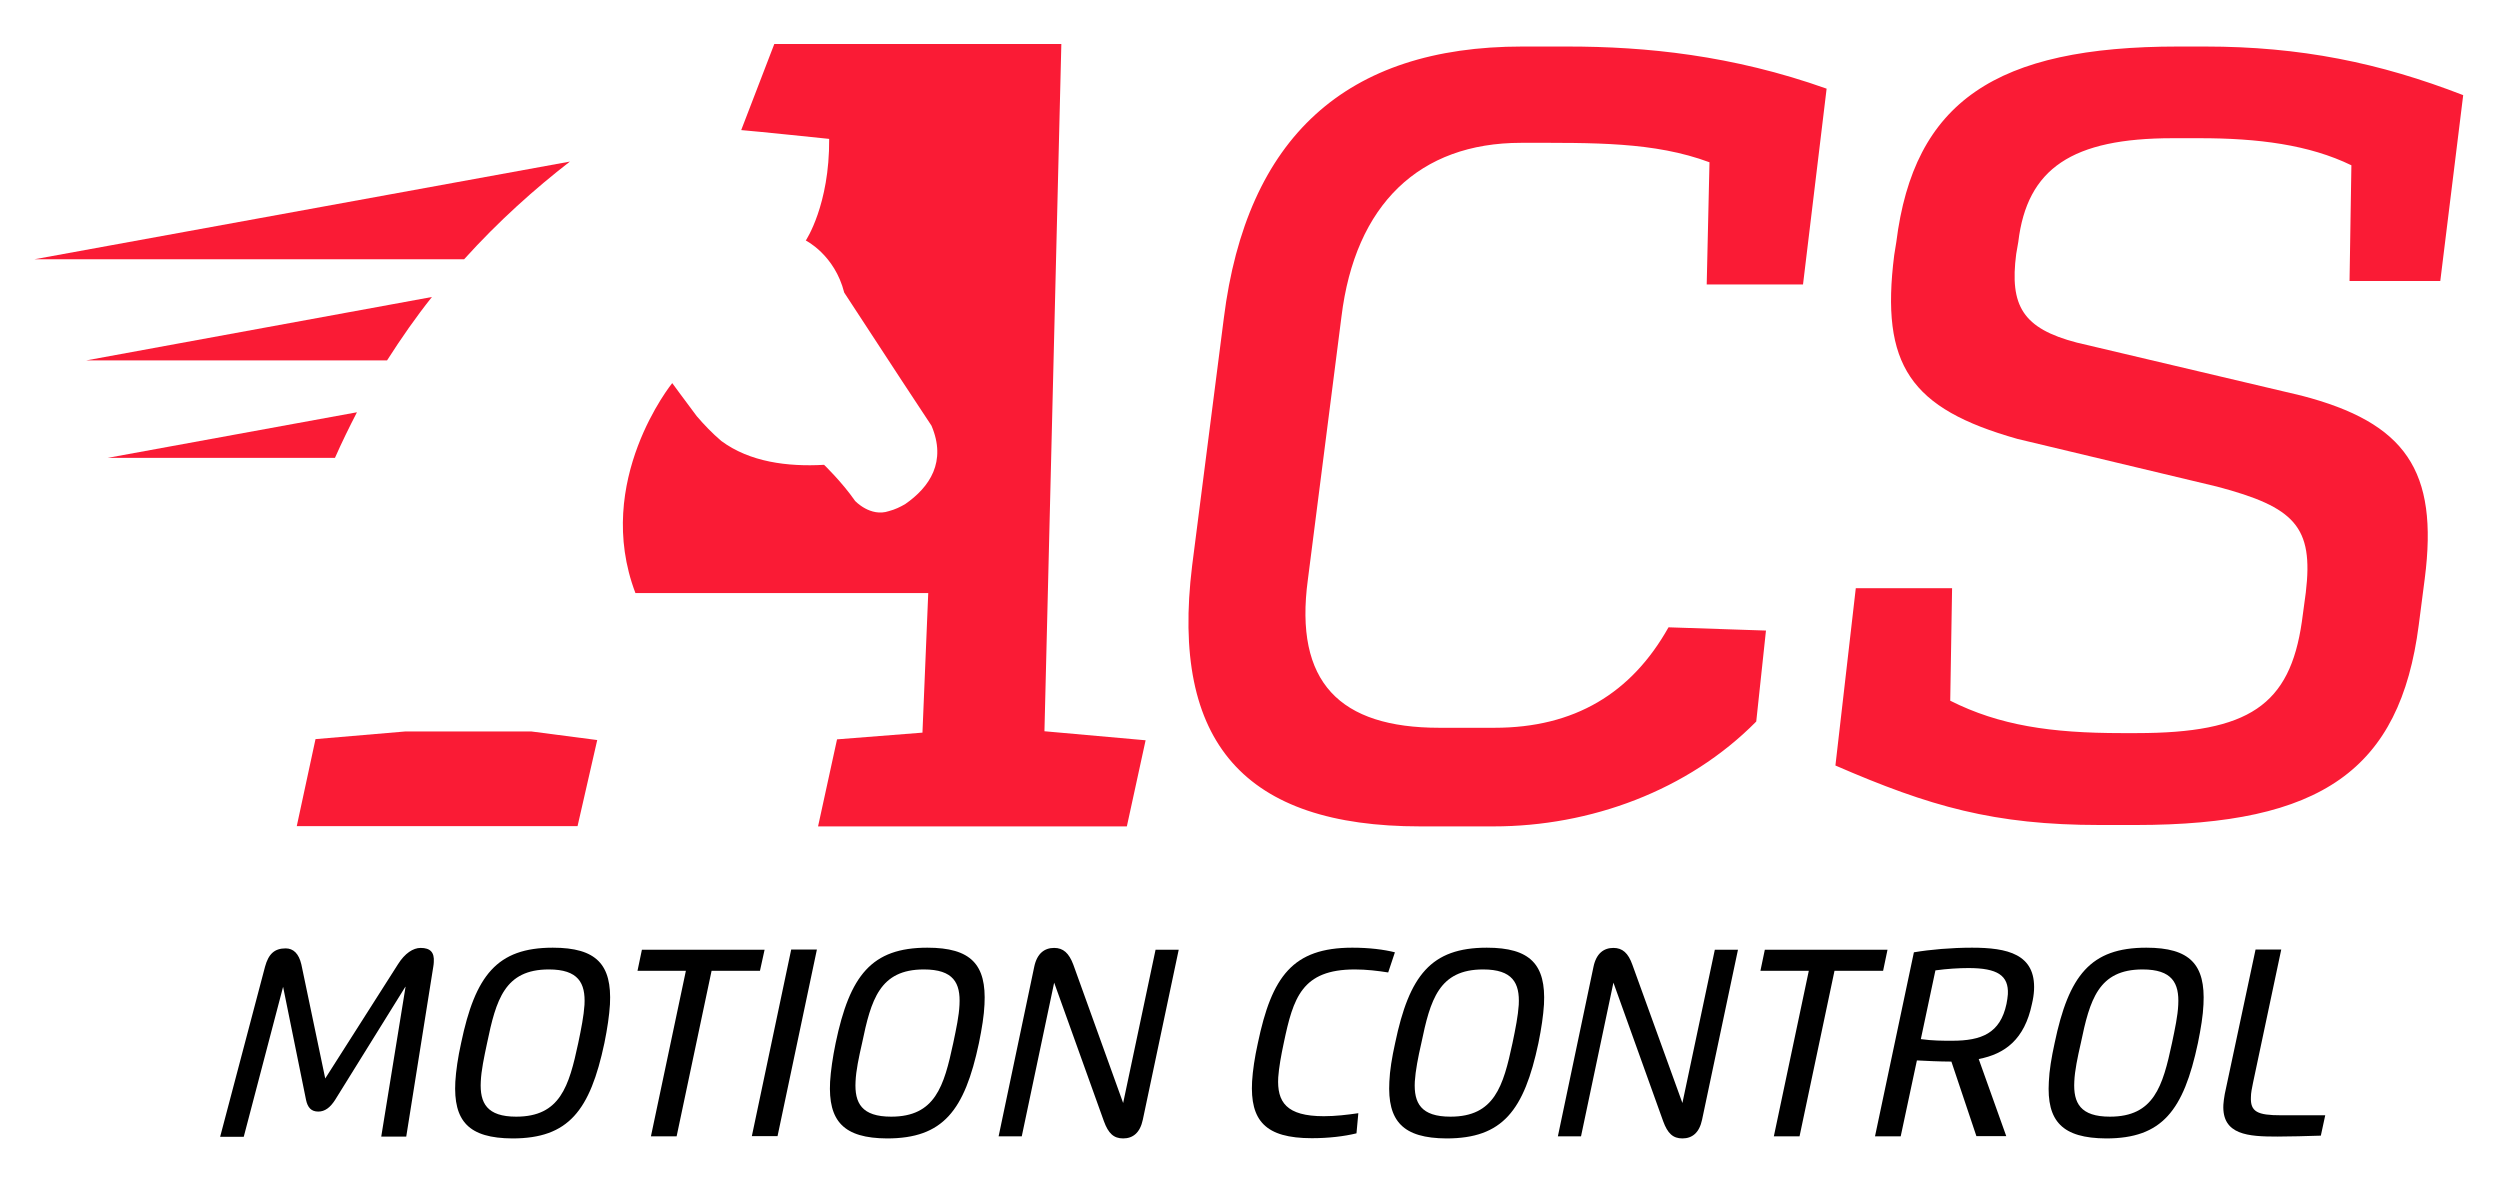
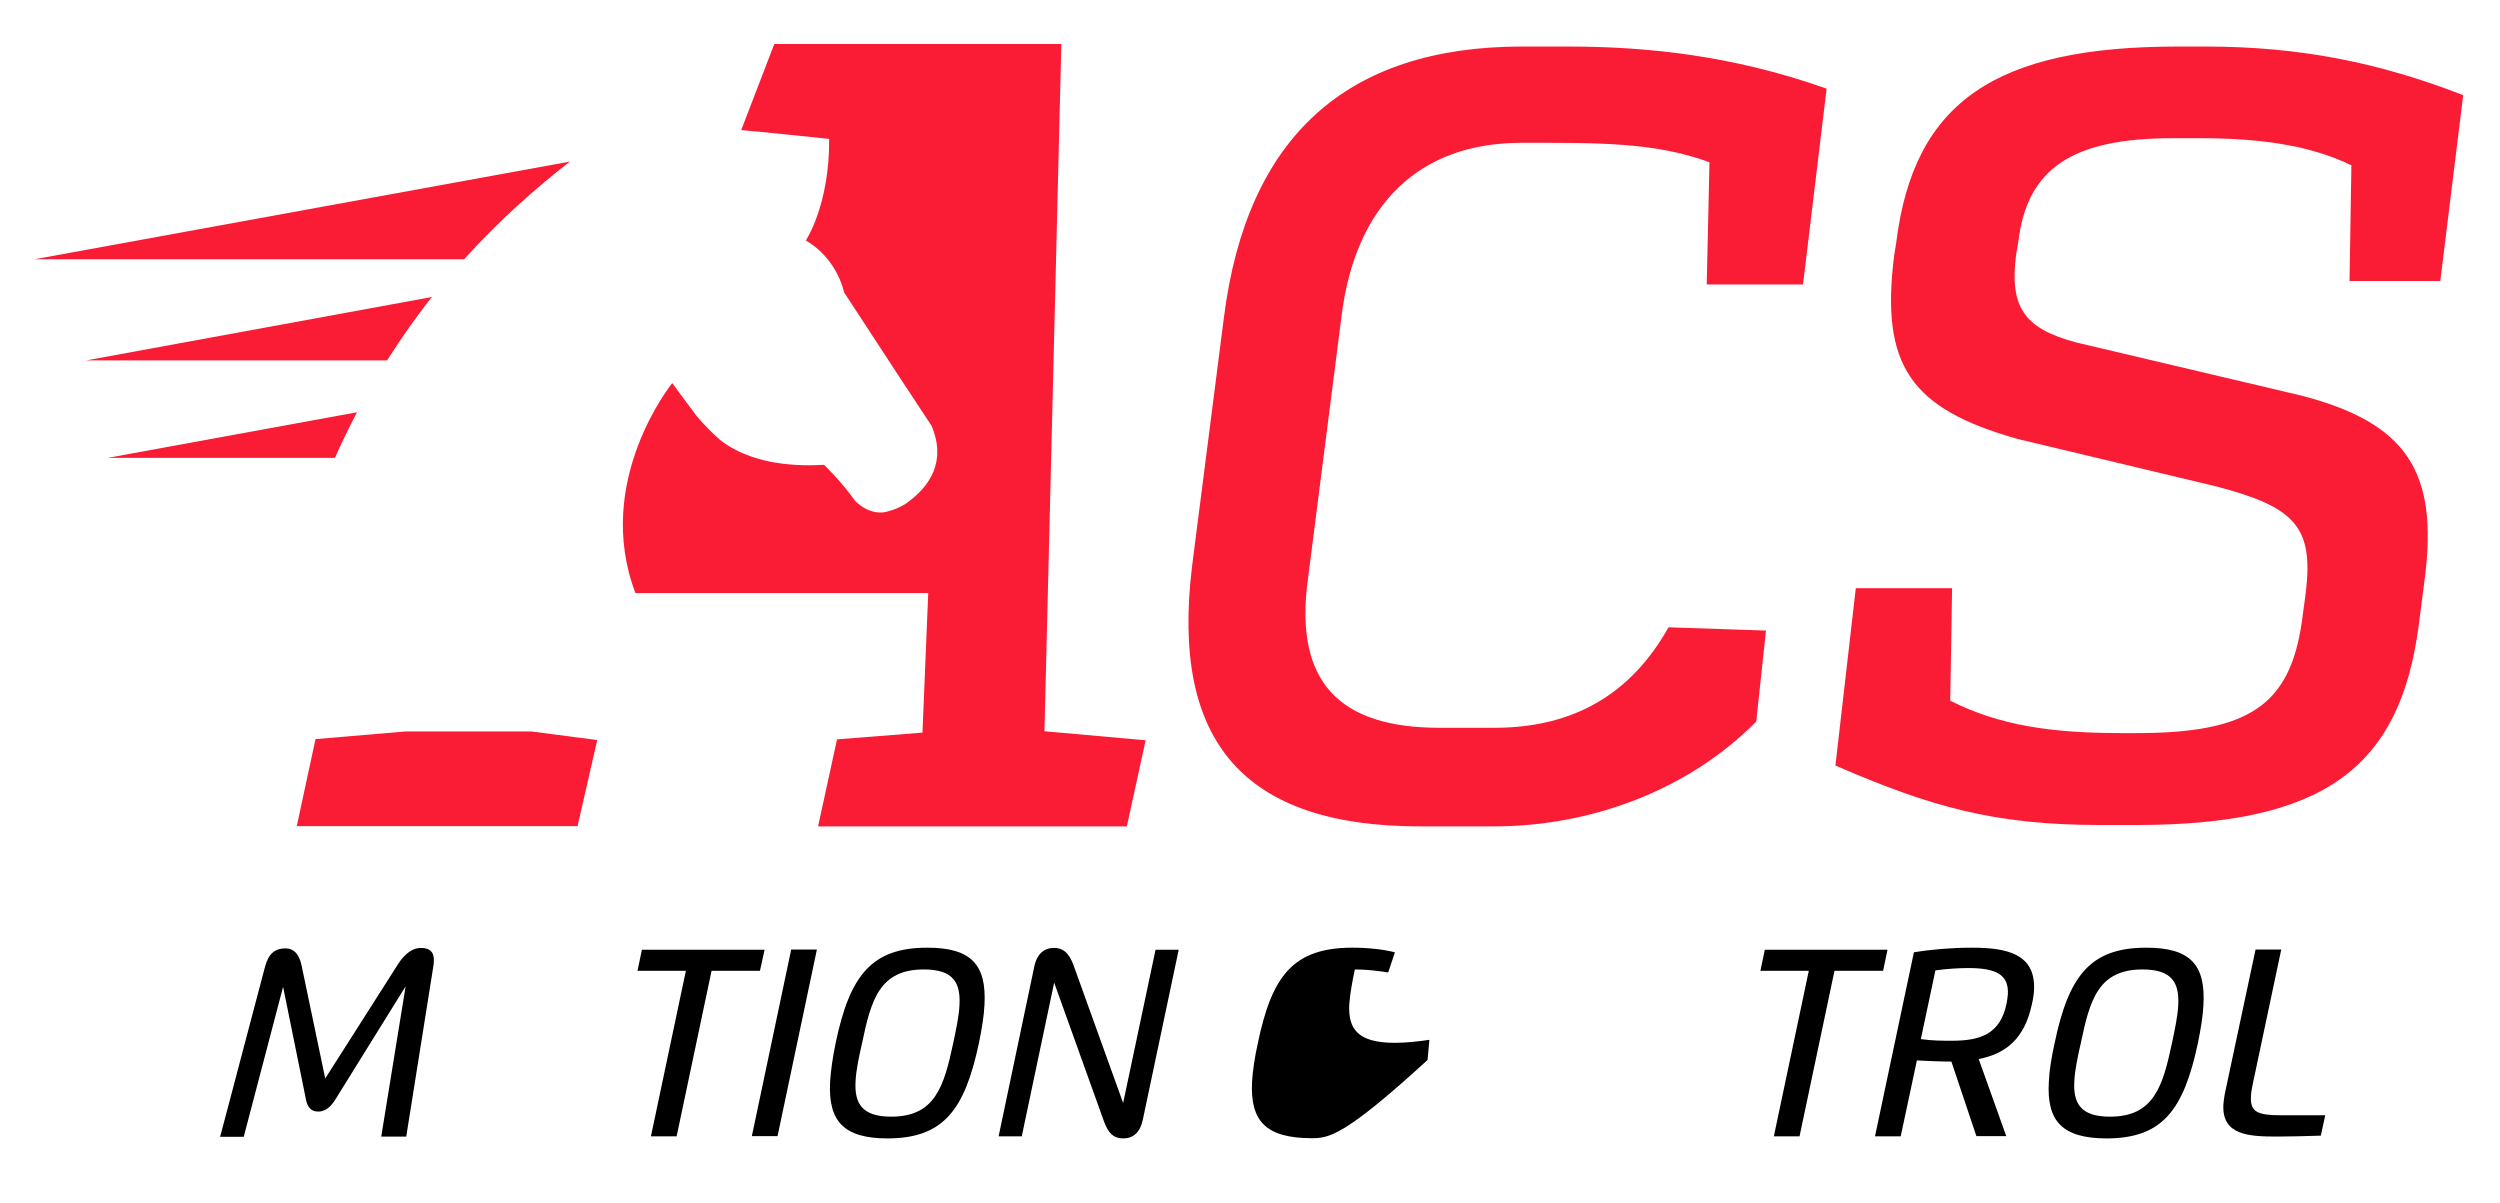
<svg xmlns="http://www.w3.org/2000/svg" version="1.1" id="Layer_1" x="0px" y="0px" viewBox="0 0 1080 519.5" style="enable-background:new 0 0 1080 519.5;" xml:space="preserve">
  <style type="text/css">
	.st0{fill:#FA1B35;}
</style>
  <g>
    <path class="st0" d="M778.9,122.9l10.2-84.6c-40.8-14.5-78.2-18.2-111.9-18.2h-19.6c-76.1,0-119.1,39.2-128.9,117.3l-13.7,107   c-9.4,76.6,22.8,112.6,98.5,112.6h31.8c41.6,0,83.9-15.4,113.4-45.3l4.2-39.3l-42.1-1.4c-16,28.5-40.6,43.4-75.2,43.4h-23.8   c-43,0-62.8-19.6-56.8-64l14.5-113.5c5.9-48.6,33.7-75.2,77.6-75.2c31.7,0,57.4-0.5,81.4,8.4l-1.2,52.8H778.9z M1064.1,41.1   c-36.1-14-70.3-21-111.5-21H941c-78.9,0-114.2,23.8-121.8,84.5l-0.9,5.6c-6,47.6,6.9,66.3,53.2,79.4l86.2,20.6   c33.7,8.9,41.8,17.3,38.4,45.8l-1.7,12.6c-5.2,36-22.8,48.1-71.4,48.1h-6.5c-30.4,0-52.8-3.3-74-14l0.8-48.6h-41.6l-8.8,76.6   c40.8,17.7,68.5,25.7,114.3,25.7h15.4c80.3,0,114.2-23.8,122.3-86.4l2.6-20.1c6-46.7-8.3-67.3-53.3-79l-97-22.9   c-23.4-6.1-29.1-15.9-26.2-38.3l0.9-5.2c3.8-31.8,23.3-44.8,66.7-44.8h11.7c25.2,0,47.2,2.8,65.5,11.7l-0.8,50h39.2L1064.1,41.1z" />
    <g>
      <polygon class="st0" points="175,316 136.3,319.3 128.2,356.9 249.5,356.9 258,319.7 229.6,316   " />
      <path class="st0" d="M451.2,315.9L458.5,19h-124l-14.3,37.2c6.4,0.5,38,3.8,38,3.8c0.2,28.6-10.1,43.9-10.1,43.9    s12.5,6.2,16.6,22.5c21.2,32.5,32.2,49.2,37.7,57.5c0,0,0,0,0,0c6.6,15.5-0.7,26.5-11.4,33.9c-2.1,1.2-4.3,2.3-7,3    c-8,2.7-14.6-4.4-14.6-4.4l0,0c-5.7-8.2-13.4-15.6-13.4-15.6c-15.8,0.9-32.1-1.2-44.4-10.3c-4-3.4-7.5-7.1-10.6-10.7    c-5.1-6.8-10.6-14.3-10.6-14.3s-34.3,42.3-15.9,90.7H401l-2.5,60.3l-36.9,2.9l-8.2,37.6h133.4l8.1-37.2L451.2,315.9z" />
    </g>
    <g>
      <path class="st0" d="M186.6,128.3L37.2,155.7h130C173.4,146,179.8,136.8,186.6,128.3z" />
      <path class="st0" d="M246.2,69.8L14.9,112h185.6C215.4,95.5,231.1,81.5,246.2,69.8z" />
      <path class="st0" d="M154.2,178.1L46.5,197.8h98.2C147.7,191,150.9,184.5,154.2,178.1z" />
    </g>
    <path d="M140.5,465.9l31.4-49.3c3-4.8,6.6-7.1,9.8-7.1c4.2,0,6,1.9,5.7,6.1c0,0.6-0.1,1.2-0.2,1.9l-11.7,73.5h-10.8l10.5-64.7h-0.1   l-30.3,48.8c-2.1,3.3-4.4,5.1-7.3,5.1c-3,0-4.6-1.7-5.3-5.1l-9.9-48.8l-17,64.8H95.1l19.4-73.5c1.5-5.5,4.1-7.9,8.9-7.9   c3.3,0,5.7,2.2,6.8,7L140.5,465.9z" />
-     <path d="M196.7,467.3c0.3-4.8,1.1-10.4,2.5-16.7c6.1-29.2,15.5-41.2,39.6-41.2c18.9,0,25.6,7.3,24.7,24.5   c-0.3,4.8-1.1,10.3-2.4,16.7c-6.2,29.2-15.5,41.2-39.7,41.2C202.5,491.7,195.8,484.4,196.7,467.3z M207.7,467.2   c-0.5,9.4,2.7,15.2,15.3,15.2c19,0,22.8-13.1,26.8-31.8c1.3-6.2,2.4-11.8,2.7-16.5c0.5-9.5-2.7-15.3-15.4-15.3   c-19.1,0-22.8,13.1-26.7,31.9C209.1,456.8,207.9,462.5,207.7,467.2z" />
    <path d="M328.3,419.4h-20.9l-15.1,71.5h-11.1l15.1-71.5h-20.9l1.9-9.1h53L328.3,419.4z" />
    <path d="M341.8,410.2h11.1l-17,80.6h-11.1L341.8,410.2z" />
    <path d="M358.6,467.3c0.3-4.8,1.1-10.4,2.4-16.7c6.1-29.2,15.5-41.2,39.6-41.2c18.9,0,25.6,7.3,24.7,24.5   c-0.2,4.8-1.1,10.3-2.4,16.7c-6.2,29.2-15.5,41.2-39.7,41.2C364.5,491.7,357.7,484.4,358.6,467.3z M369.6,467.2   c-0.5,9.4,2.7,15.2,15.4,15.2c19,0,22.8-13.1,26.8-31.8c1.3-6.2,2.5-11.8,2.7-16.5c0.5-9.5-2.6-15.3-15.4-15.3   c-19.1,0-22.8,13.1-26.7,31.9C371,456.8,369.8,462.5,369.6,467.2z" />
    <path d="M485.2,476.5l14-66.2h10l-15.5,73.4c-1.2,5.7-4.3,8.1-8.5,8.1c-4.1,0-6.4-2.2-8.3-7.4l-21.5-59.9l-14,66.4h-10l15.4-73.3   c1.2-5.7,4.4-8.1,8.6-8.1c3.9,0,6.4,2.2,8.3,7.3L485.2,476.5z" />
-     <path d="M566.7,491.7c-20.1,0-26.7-7.6-25.8-24.5c0.3-4.8,1.1-10.3,2.5-16.6c6-28.7,15-41.2,40.8-41.2c7.3,0,13.7,0.8,18.4,2   l-2.9,8.7c-4.5-0.7-9.4-1.3-14.4-1.3c-22.9,0-26.6,12.2-30.7,31.7c-1.2,5.6-2.1,10.7-2.4,14.9c-0.6,10.7,3.5,16.8,19.7,16.8   c5,0,10.1-0.6,14.9-1.3l-0.8,8.7C580.7,490.9,574,491.7,566.7,491.7z" />
-     <path d="M600.2,467.3c0.2-4.8,1.1-10.4,2.5-16.7c6.1-29.2,15.5-41.2,39.6-41.2c18.8,0,25.6,7.3,24.7,24.5   c-0.3,4.8-1.1,10.3-2.4,16.7c-6.2,29.2-15.5,41.2-39.7,41.2C606.1,491.7,599.3,484.4,600.2,467.3z M611.2,467.2   c-0.5,9.4,2.7,15.2,15.4,15.2c19,0,22.8-13.1,26.8-31.8c1.3-6.2,2.4-11.8,2.7-16.5c0.5-9.5-2.7-15.3-15.4-15.3   c-19.1,0-22.8,13.1-26.7,31.9C612.6,456.8,611.5,462.5,611.2,467.2z" />
-     <path d="M726.8,476.5l14-66.2h10l-15.5,73.4c-1.2,5.7-4.3,8.1-8.5,8.1c-4.1,0-6.4-2.2-8.3-7.4l-21.5-59.9l-14,66.4h-10l15.4-73.3   c1.2-5.7,4.4-8.1,8.6-8.1c3.9,0,6.4,2.2,8.2,7.3L726.8,476.5z" />
+     <path d="M566.7,491.7c-20.1,0-26.7-7.6-25.8-24.5c0.3-4.8,1.1-10.3,2.5-16.6c6-28.7,15-41.2,40.8-41.2c7.3,0,13.7,0.8,18.4,2   l-2.9,8.7c-4.5-0.7-9.4-1.3-14.4-1.3c-1.2,5.6-2.1,10.7-2.4,14.9c-0.6,10.7,3.5,16.8,19.7,16.8   c5,0,10.1-0.6,14.9-1.3l-0.8,8.7C580.7,490.9,574,491.7,566.7,491.7z" />
    <path d="M813.5,419.4h-21l-15.1,71.5h-11.1l15.1-71.5h-20.9l1.9-9.1h53L813.5,419.4z" />
    <path d="M810,490.9l16.8-79.5c7-1.2,16.3-2,25.1-2c15.2,0,27.6,2.7,26.8,18.4c-0.1,1.8-0.4,3.8-0.9,5.9   c-3.2,15.3-11.6,21.6-23,23.8l11.9,33.3h-12.9l-10.8-32.2h-0.5c-4.2,0-10.7-0.3-14.4-0.5l-7,32.8H810z M843.3,449.6   c12.7,0,20.8-3.2,23.5-15.9c0.3-1.5,0.5-2.9,0.6-4.2c0.4-8.1-4.5-11.3-17-11.3c-4.1,0-9.2,0.3-14.3,1l-6.3,29.7   C834.9,449.6,839.1,449.6,843.3,449.6z" />
    <path d="M885.1,467.3c0.2-4.8,1.1-10.3,2.5-16.7c6.1-29.2,15.5-41.2,39.6-41.2c18.9,0,25.6,7.3,24.7,24.5   c-0.2,4.8-1.1,10.3-2.4,16.7c-6.2,29.2-15.5,41.2-39.6,41.2C890.9,491.7,884.1,484.4,885.1,467.3z M896.1,467.2   c-0.5,9.4,2.7,15.2,15.4,15.2c19,0,22.8-13.1,26.8-31.8c1.3-6.2,2.5-11.8,2.7-16.5c0.5-9.5-2.7-15.3-15.4-15.3   c-19.1,0-22.8,13.1-26.7,31.9C897.5,456.8,896.3,462.5,896.1,467.2z" />
    <path d="M974.4,410.2h11.1l-12.2,57.6c-0.5,2.4-0.9,4.4-0.9,6.1c-0.3,6.4,2.8,7.9,13,7.9h19.1l-1.9,8.8c-6.2,0.2-13.5,0.4-18.8,0.4   c-12.4,0-24-0.6-23.3-13.8c0.1-1.4,0.3-2.9,0.6-4.6L974.4,410.2z" />
  </g>
</svg>